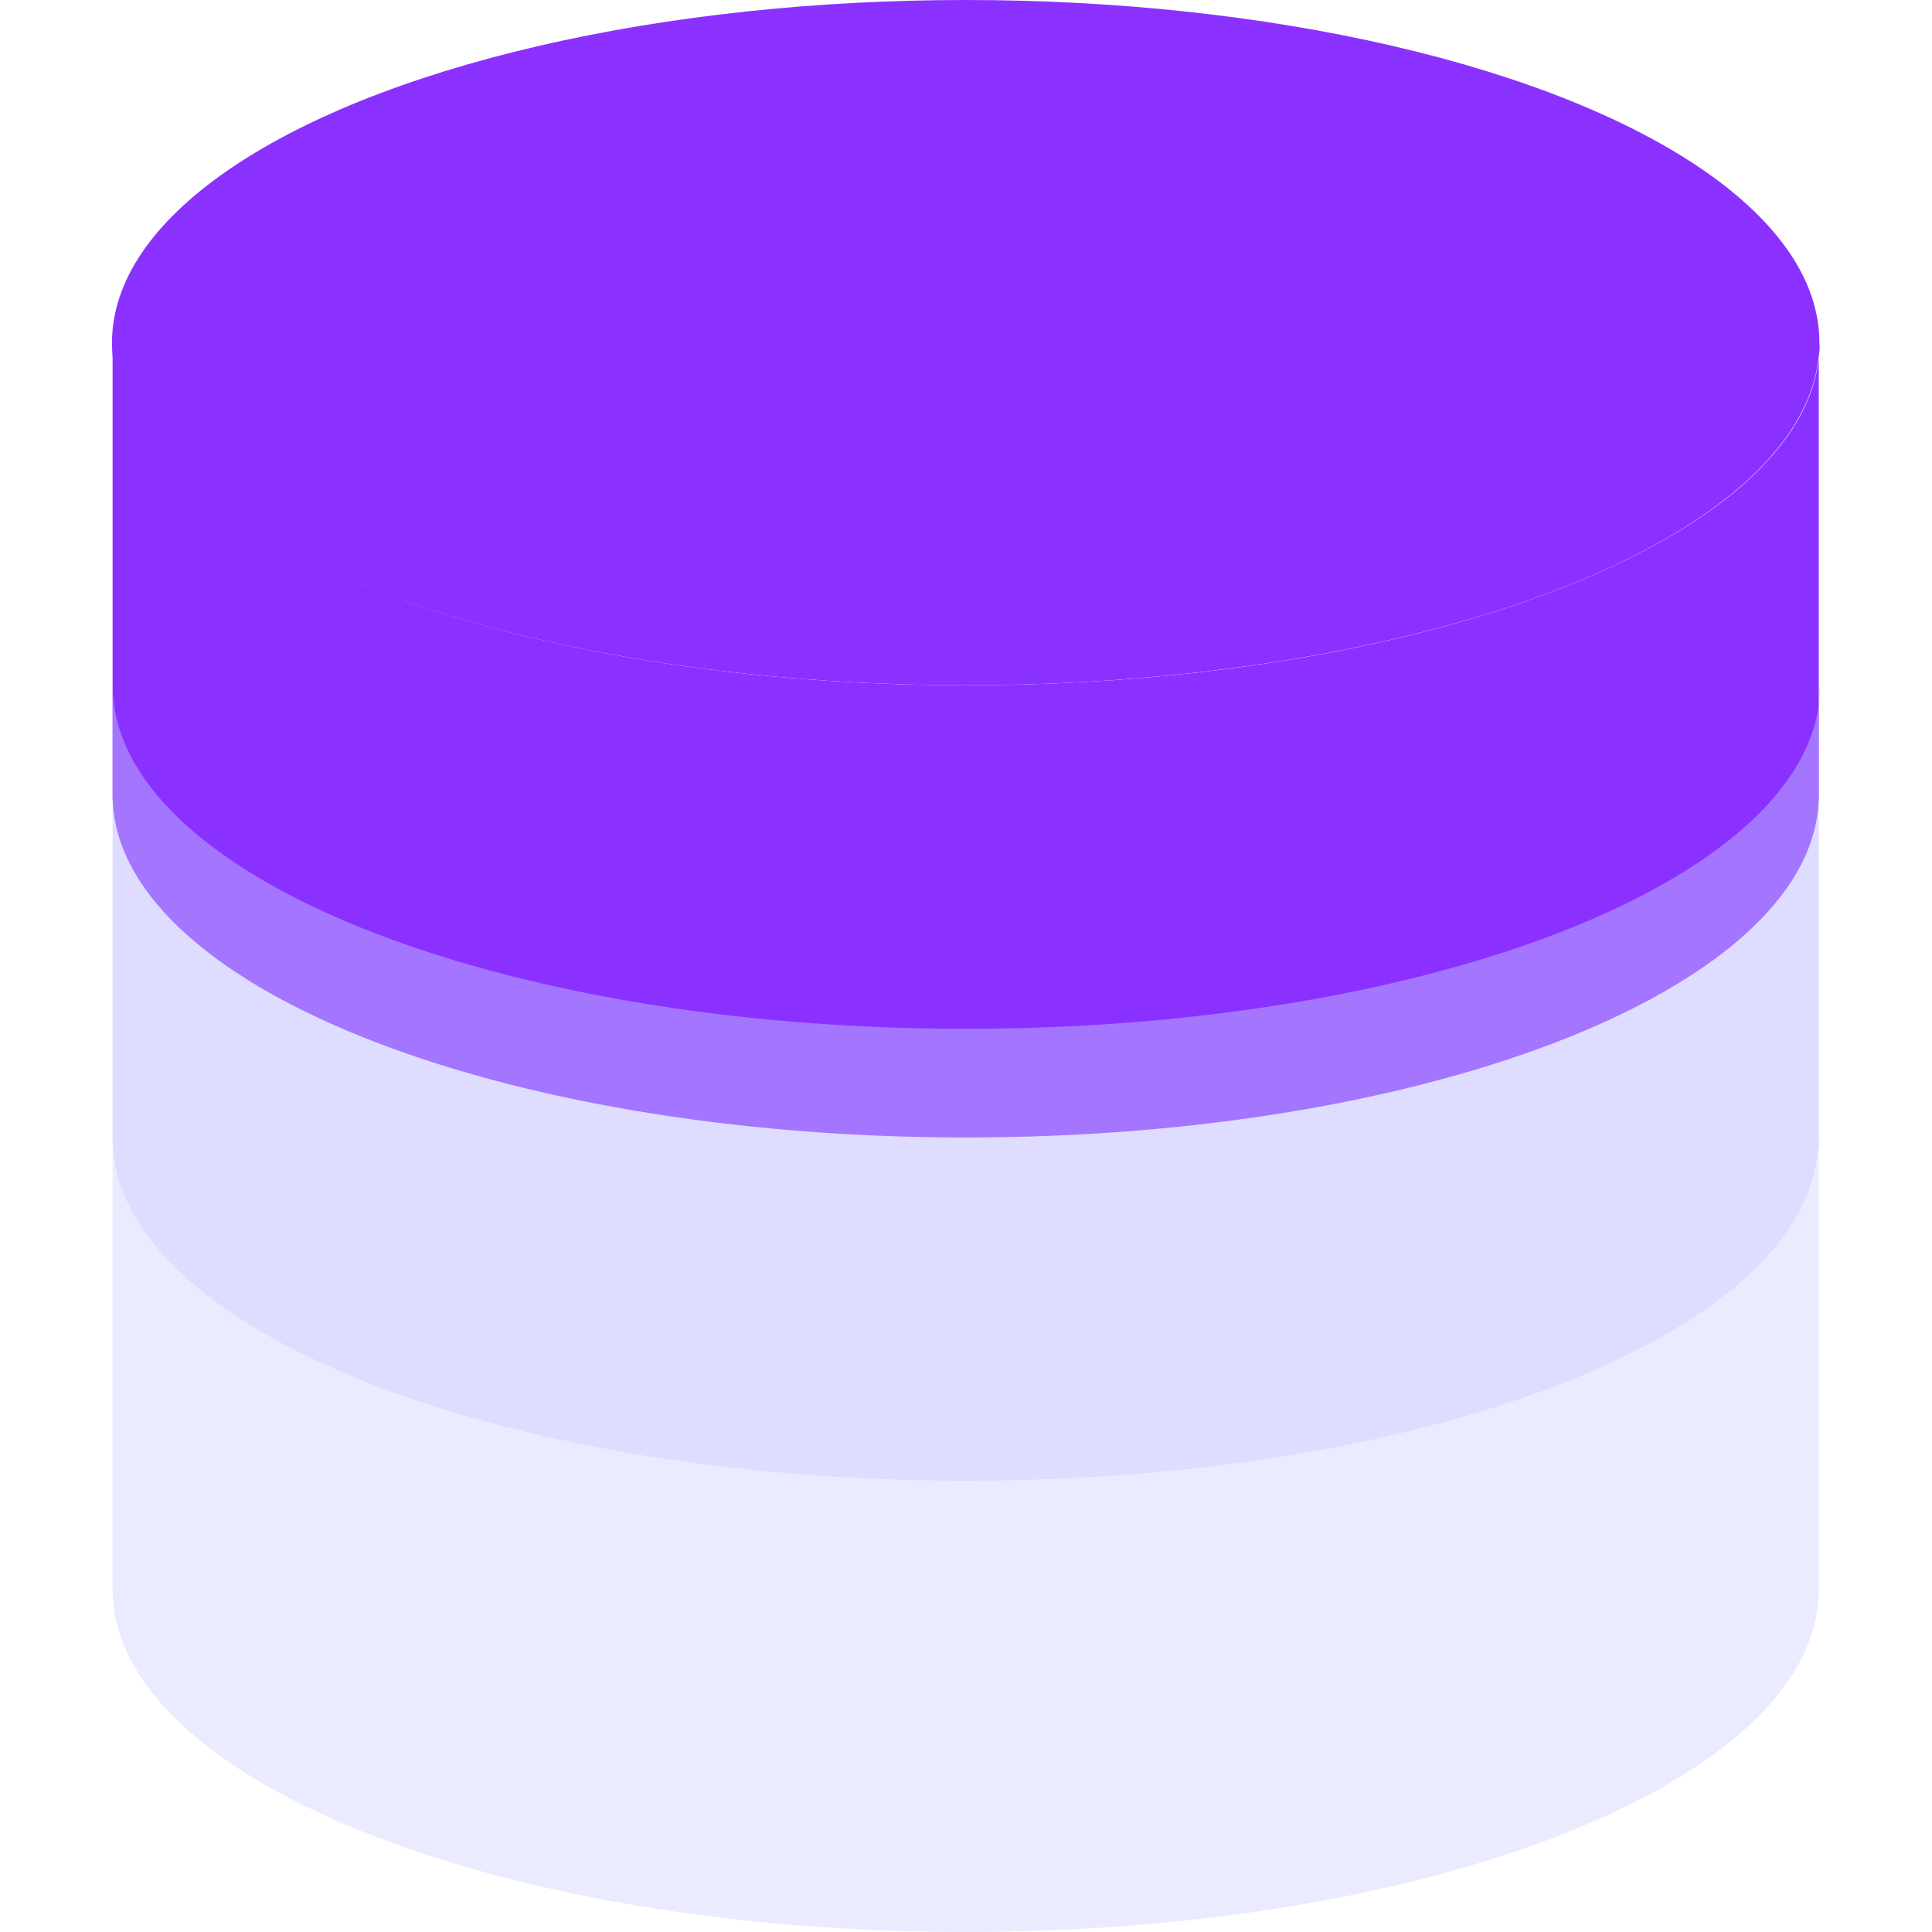
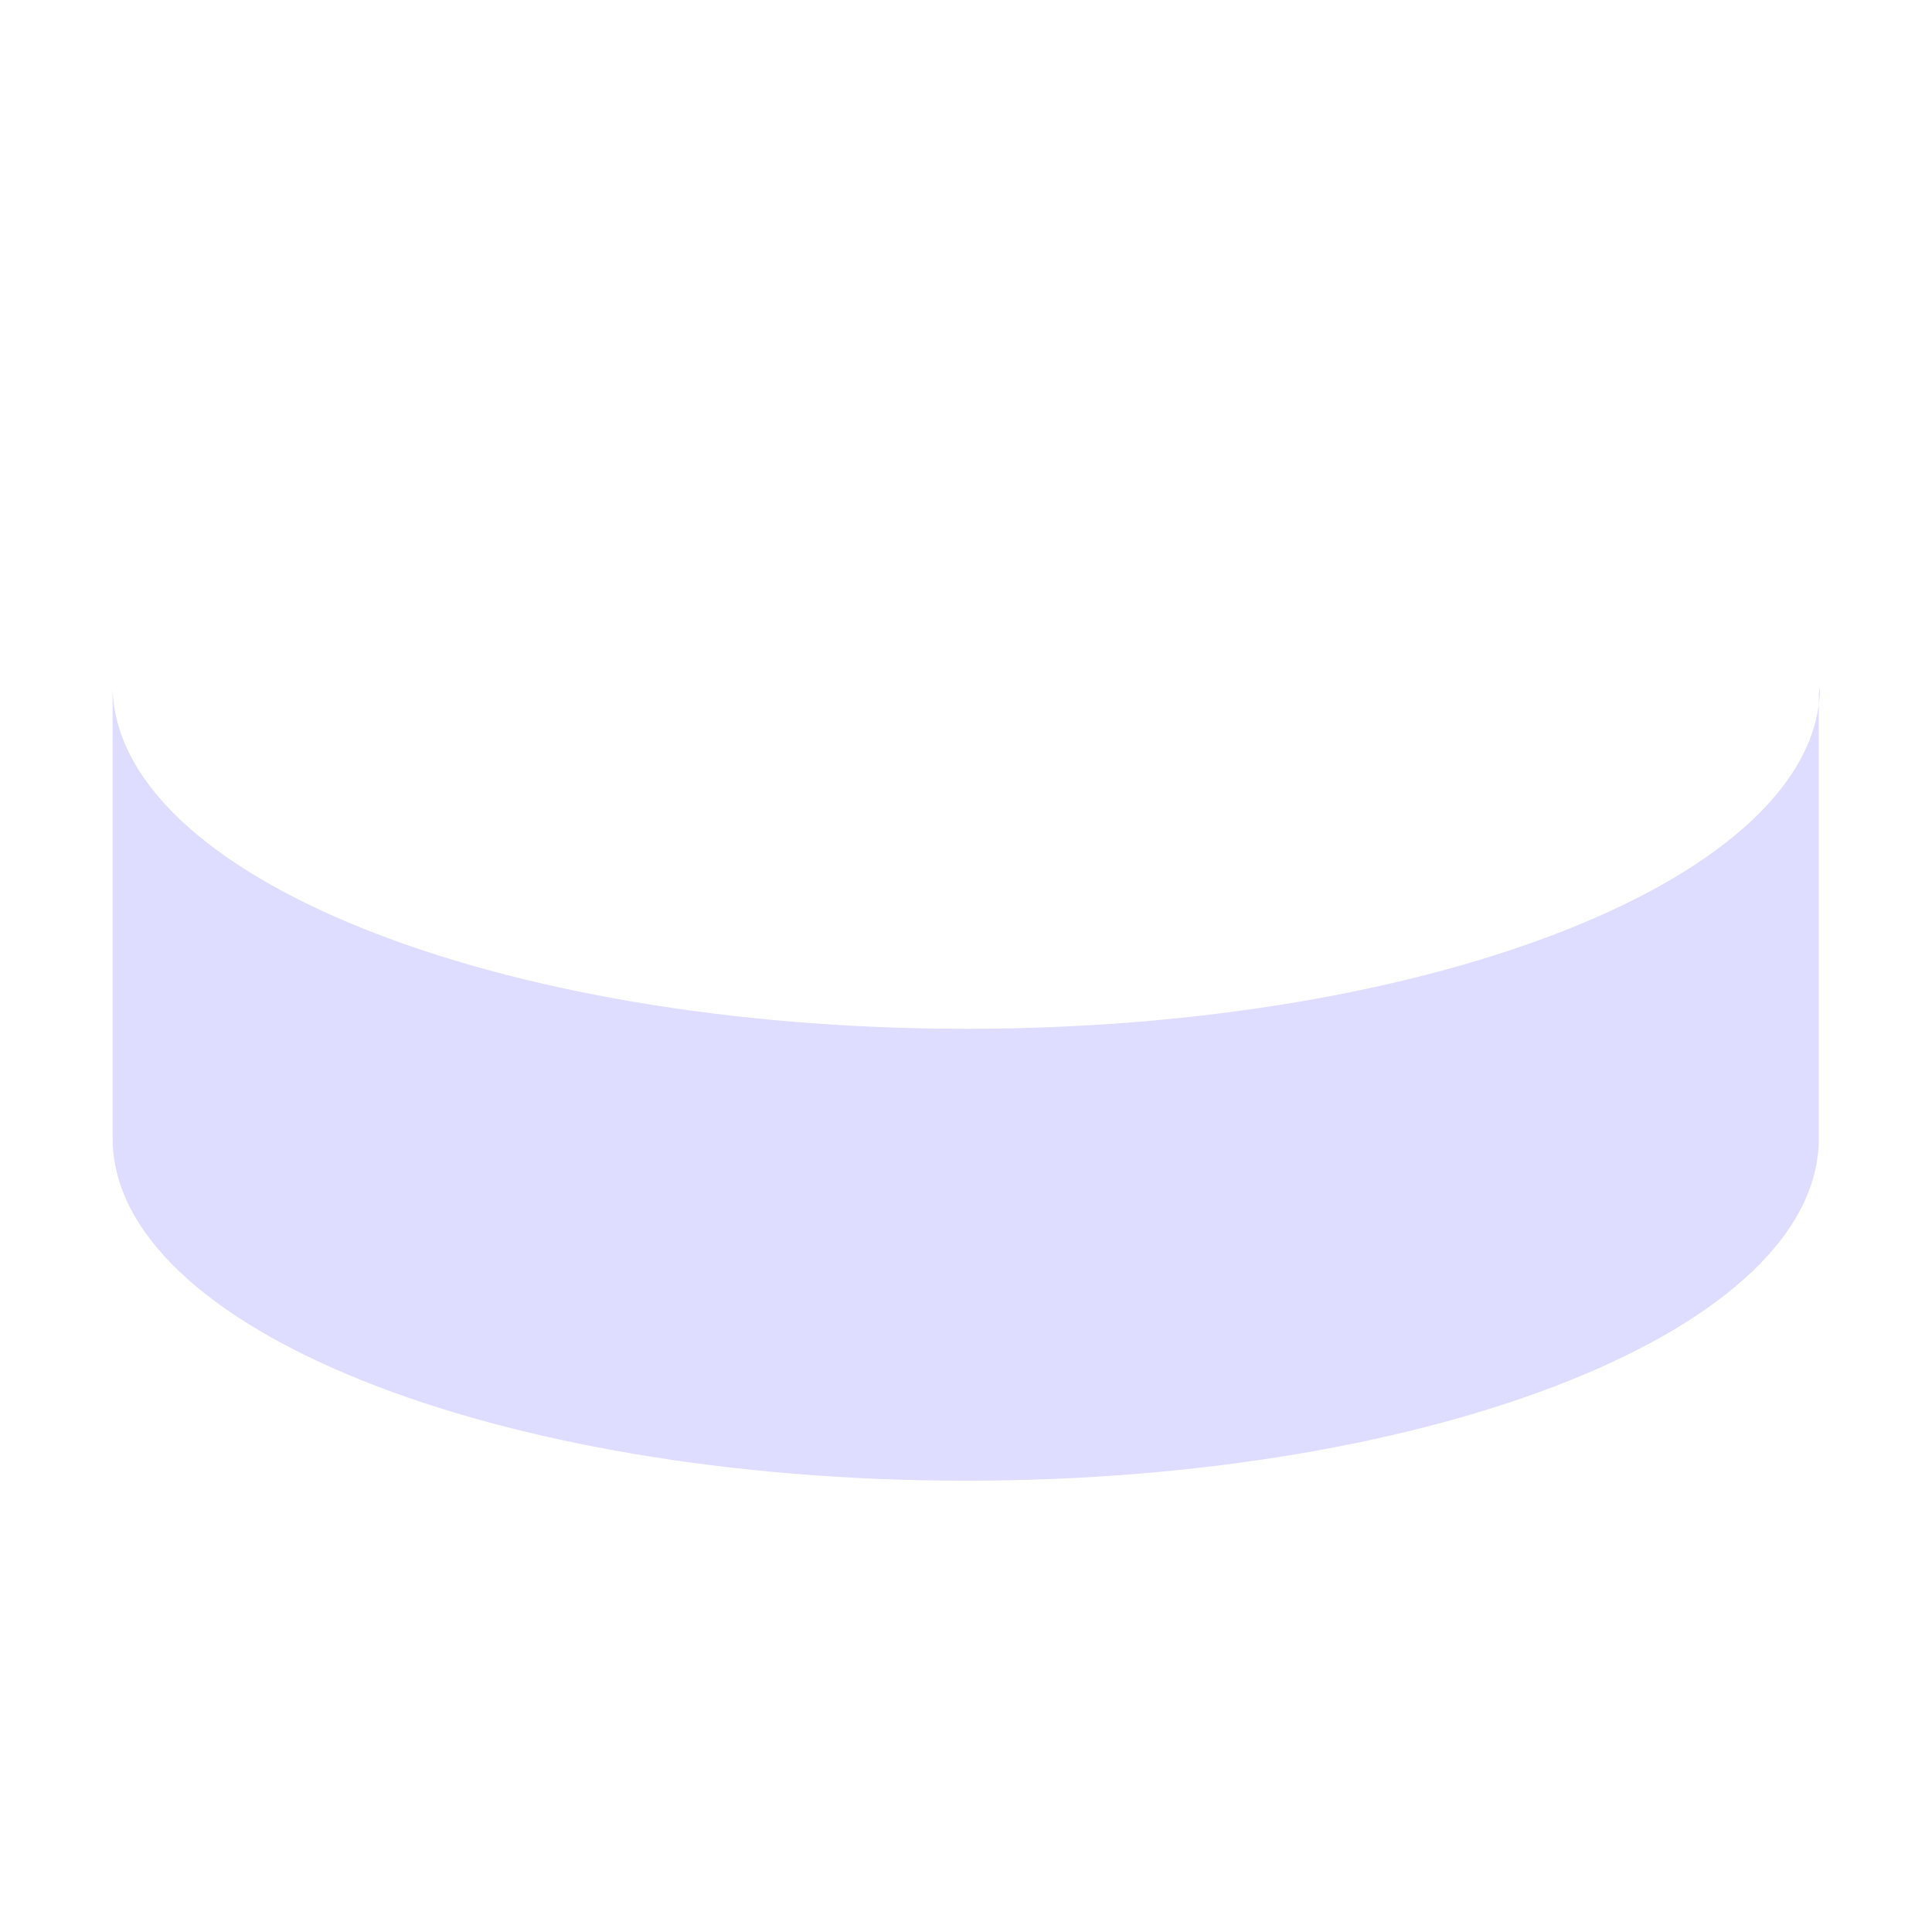
<svg xmlns="http://www.w3.org/2000/svg" id="图层_1" data-name="图层 1" viewBox="0 0 64 64">
  <defs>
    <style>.cls-1{fill:#8a31ff;}.cls-2{opacity:0.5;}.cls-3{fill:#bdb9ff;}.cls-4{opacity:0.59;}.cls-5{fill:#ddf;}</style>
  </defs>
-   <ellipse class="cls-1" cx="31.99" cy="11.35" rx="28.28" ry="11.35" />
-   <path class="cls-1" d="M60.25,11.6V26.33h0C60.25,32.6,47.6,37.68,32,37.68S3.73,32.6,3.73,26.33h0v-15C3.73,17.62,16.39,22.7,32,22.7s28.28-5.08,28.28-11.35" />
  <g class="cls-2">
    <path class="cls-3" d="M60.25,23V37.71h0C60.25,44,47.6,49.05,32,49.05S3.73,44,3.73,37.7h0v-15C3.73,29,16.39,34.08,32,34.08S60.29,29,60.29,22.73" />
  </g>
  <g class="cls-4">
-     <path class="cls-5" d="M60.25,37.92V52.66h0C60.25,58.92,47.6,64,32,64S3.73,58.92,3.73,52.65h0v-15C3.73,43.94,16.39,49,32,49s28.28-5.08,28.28-11.34" />
-   </g>
+     </g>
</svg>